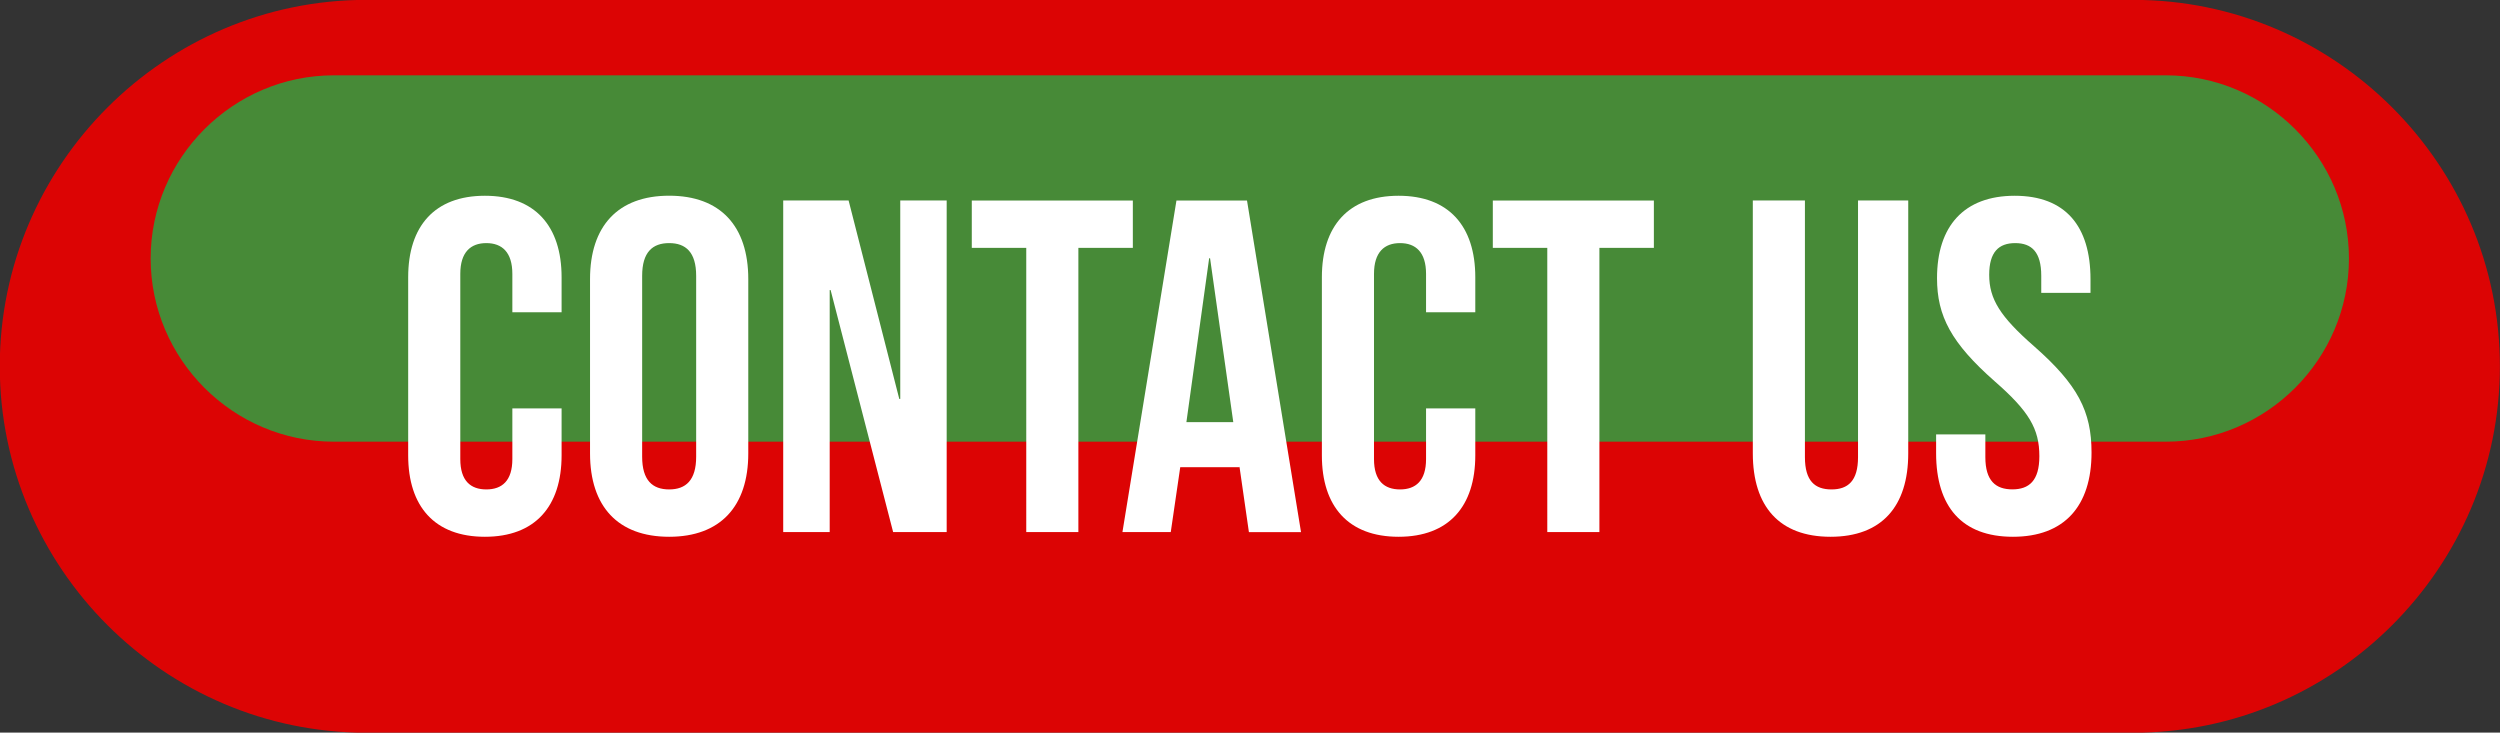
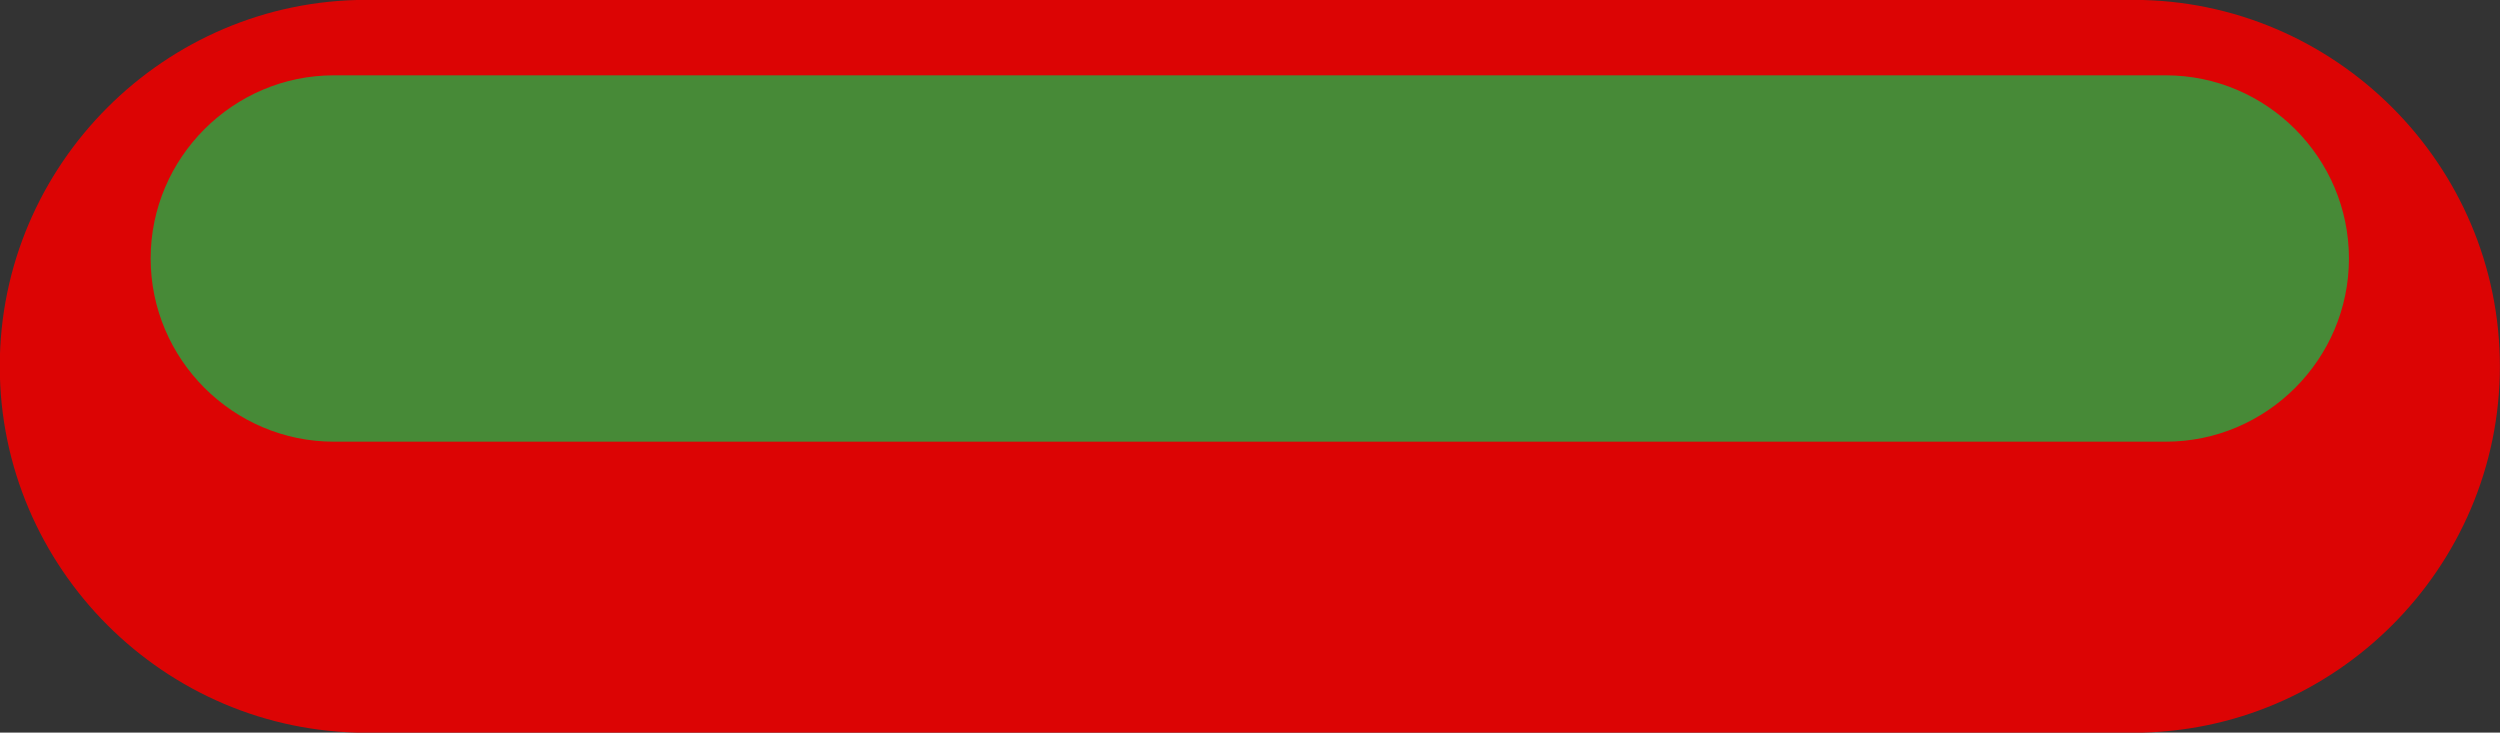
<svg xmlns="http://www.w3.org/2000/svg" fill="#000000" height="127.5" preserveAspectRatio="xMidYMid meet" version="1" viewBox="46.2 196.7 435.1 127.5" width="435.1" zoomAndPan="magnify">
  <rect x="46.2" y="196.7" width="435.1" height="127.5" fill="#333333" stroke="none" />
  <g>
    <g id="change1_1">
      <path clip-rule="evenodd" d="M109.93,196.68h307.58c35.07,0,63.77,28.69,63.77,63.77v0c0,35.07-28.69,63.77-63.77,63.77H109.93 c-35.07,0-63.77-28.69-63.77-63.77v0C46.16,225.38,74.86,196.68,109.93,196.68" fill="#dc0404" fill-rule="evenodd" />
    </g>
    <g id="change2_1">
      <path clip-rule="evenodd" d="M104.3,209.81h318.83c17.54,0,31.88,14.35,31.88,31.88v0c0,17.54-14.35,31.88-31.88,31.88H104.3 c-17.54,0-31.88-14.35-31.88-31.88v0C72.42,224.16,86.77,209.81,104.3,209.81" fill="#478a37" fill-rule="evenodd" />
    </g>
    <g id="change3_1">
-       <path d="M396.53,290.12c8.9,0,13.68-5.28,13.68-14.67c0-7.17-2.39-11.79-9.98-18.47c-5.94-5.19-7.83-8.24-7.83-12.45 c0-3.96,1.65-5.52,4.53-5.52s4.53,1.57,4.53,5.69v2.97h8.57v-2.39c0-9.23-4.37-14.51-13.19-14.51c-8.82,0-13.52,5.28-13.52,14.34 c0,6.59,2.47,11.29,10.06,17.97c5.94,5.19,7.75,8.24,7.75,13.02c0,4.29-1.81,5.77-4.7,5.77c-2.89,0-4.7-1.48-4.7-5.61v-3.96h-8.57 v3.3C383.17,284.85,387.62,290.12,396.53,290.12 M364.79,290.12c8.9,0,13.52-5.28,13.52-14.51v-44.02h-8.74v44.68 c0,4.12-1.73,5.61-4.62,5.61c-2.89,0-4.62-1.48-4.62-5.61v-44.68h-9.07v44.02C351.27,284.85,355.88,290.12,364.79,290.12z M315.49,289.3h9.07v-49.46h9.48v-8.24h-28.03v8.24h9.48V289.3z M289.61,290.12c8.74,0,13.35-5.28,13.35-14.18v-8.16h-8.57v8.82 c0,3.79-1.81,5.28-4.53,5.28c-2.72,0-4.53-1.48-4.53-5.28v-32.23c0-3.79,1.81-5.36,4.53-5.36c2.72,0,4.53,1.57,4.53,5.36v6.68h8.57 v-6.1c0-8.9-4.62-14.18-13.35-14.18c-8.74,0-13.35,5.28-13.35,14.18v31C276.25,284.85,280.87,290.12,289.61,290.12z M252.68,270.17 l3.96-28.52h0.16l4.04,28.52H252.68z M241.55,289.3h8.41l1.65-11.29h10.3v-0.16l1.65,11.46h9.07l-9.4-57.71h-12.28L241.55,289.3z M224.81,289.3h9.07v-49.46h9.48v-8.24h-28.03v8.24h9.48V289.3z M182.52,289.3h8.08v-42.12h0.16l10.88,42.12h9.32v-57.71h-8.08 v34.54h-0.17l-8.82-34.54h-11.38V289.3z M162.66,281.88c-2.89,0-4.7-1.57-4.7-5.69V244.7c0-4.12,1.81-5.69,4.7-5.69 c2.88,0,4.7,1.57,4.7,5.69v31.49C167.36,280.31,165.54,281.88,162.66,281.88z M162.66,290.12c8.9,0,13.77-5.28,13.77-14.51v-30.34 c0-9.23-4.86-14.51-13.77-14.51c-8.9,0-13.77,5.28-13.77,14.51v30.34C148.89,284.85,153.75,290.12,162.66,290.12z M130.59,290.12 c8.74,0,13.35-5.28,13.35-14.18v-8.16h-8.57v8.82c0,3.79-1.81,5.28-4.53,5.28c-2.72,0-4.53-1.48-4.53-5.28v-32.23 c0-3.79,1.81-5.36,4.53-5.36c2.72,0,4.53,1.57,4.53,5.36v6.68h8.57v-6.1c0-8.9-4.62-14.18-13.35-14.18 c-8.74,0-13.35,5.28-13.35,14.18v31C117.24,284.85,121.85,290.12,130.59,290.12z" fill="#ffffff" />
-     </g>
+       </g>
  </g>
</svg>